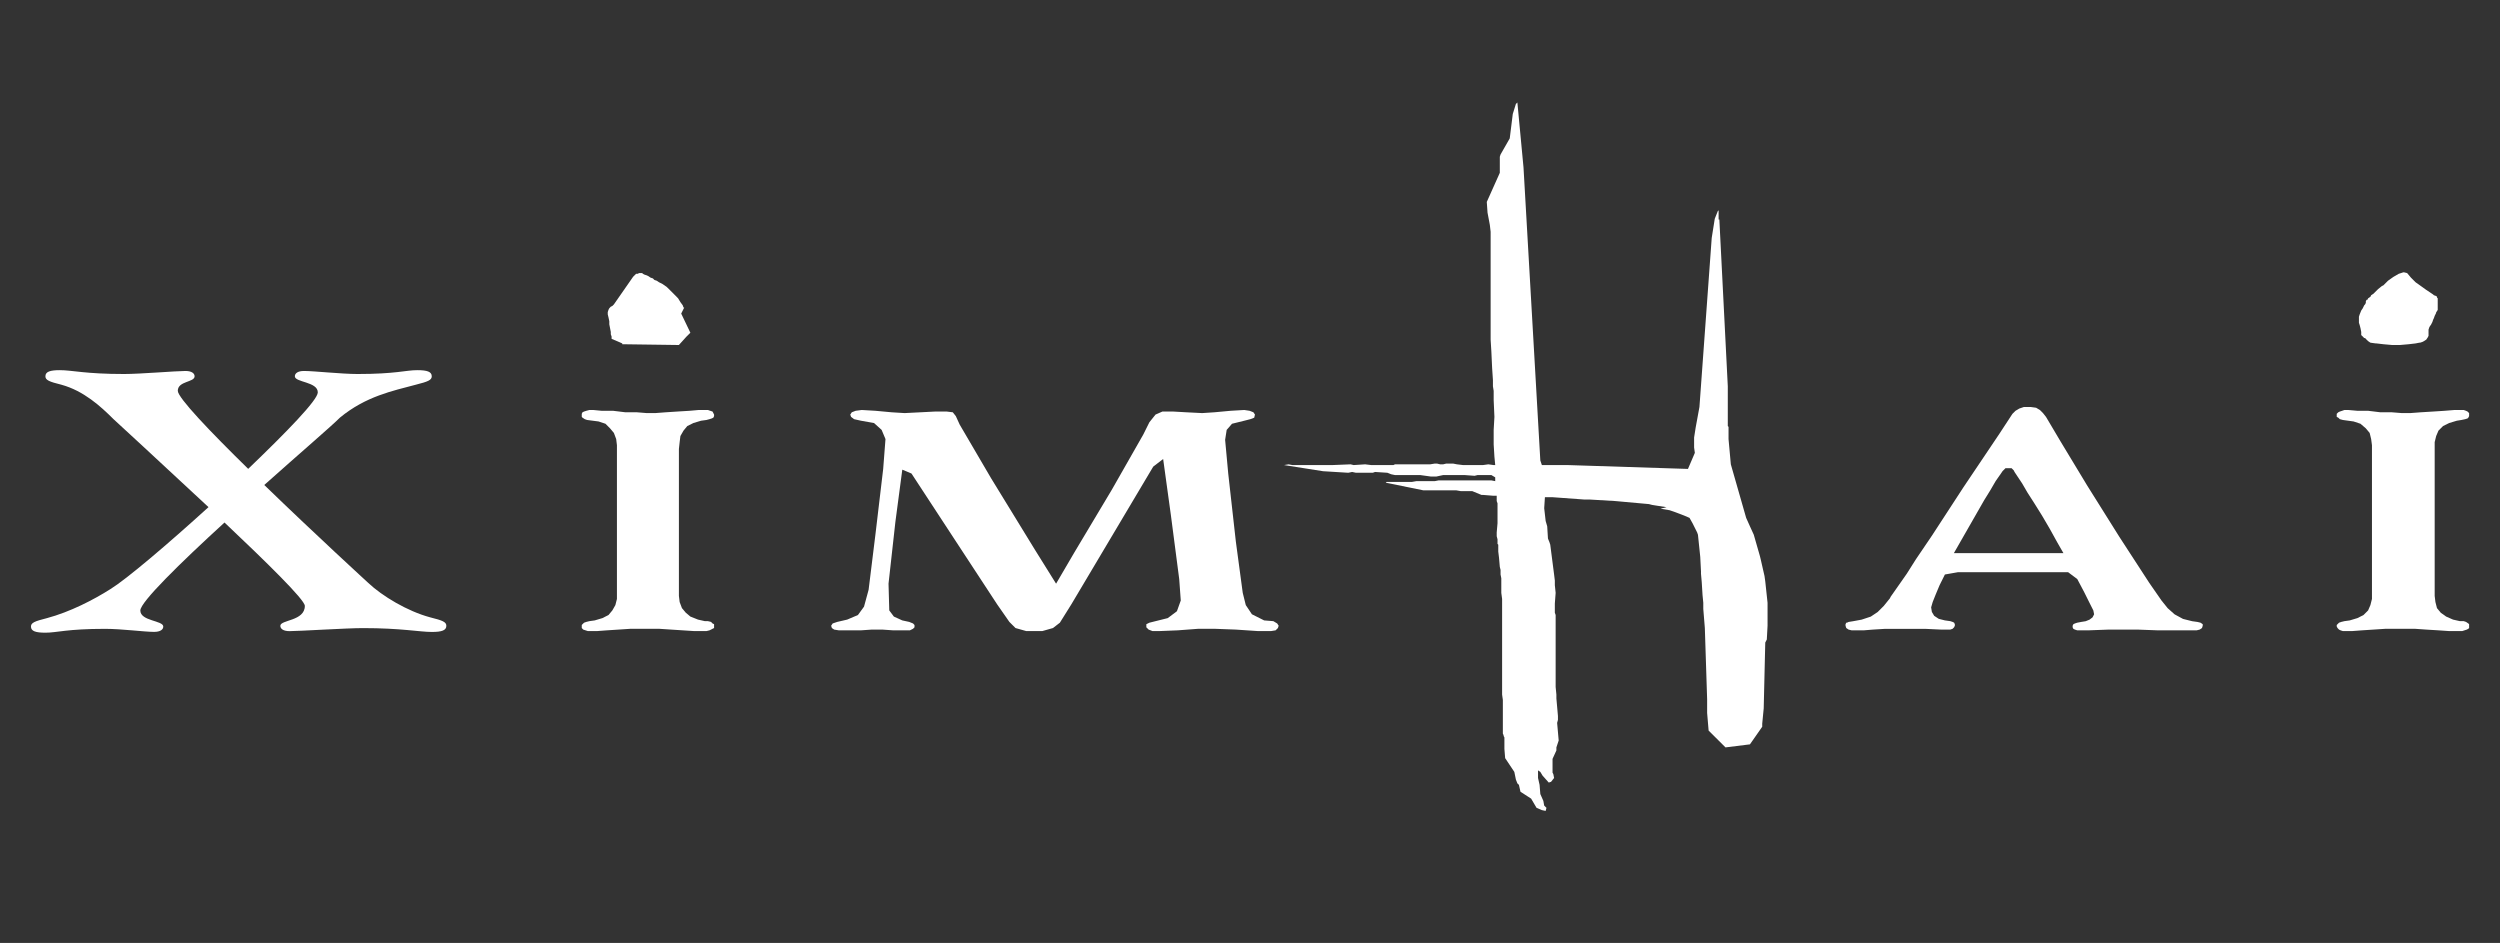
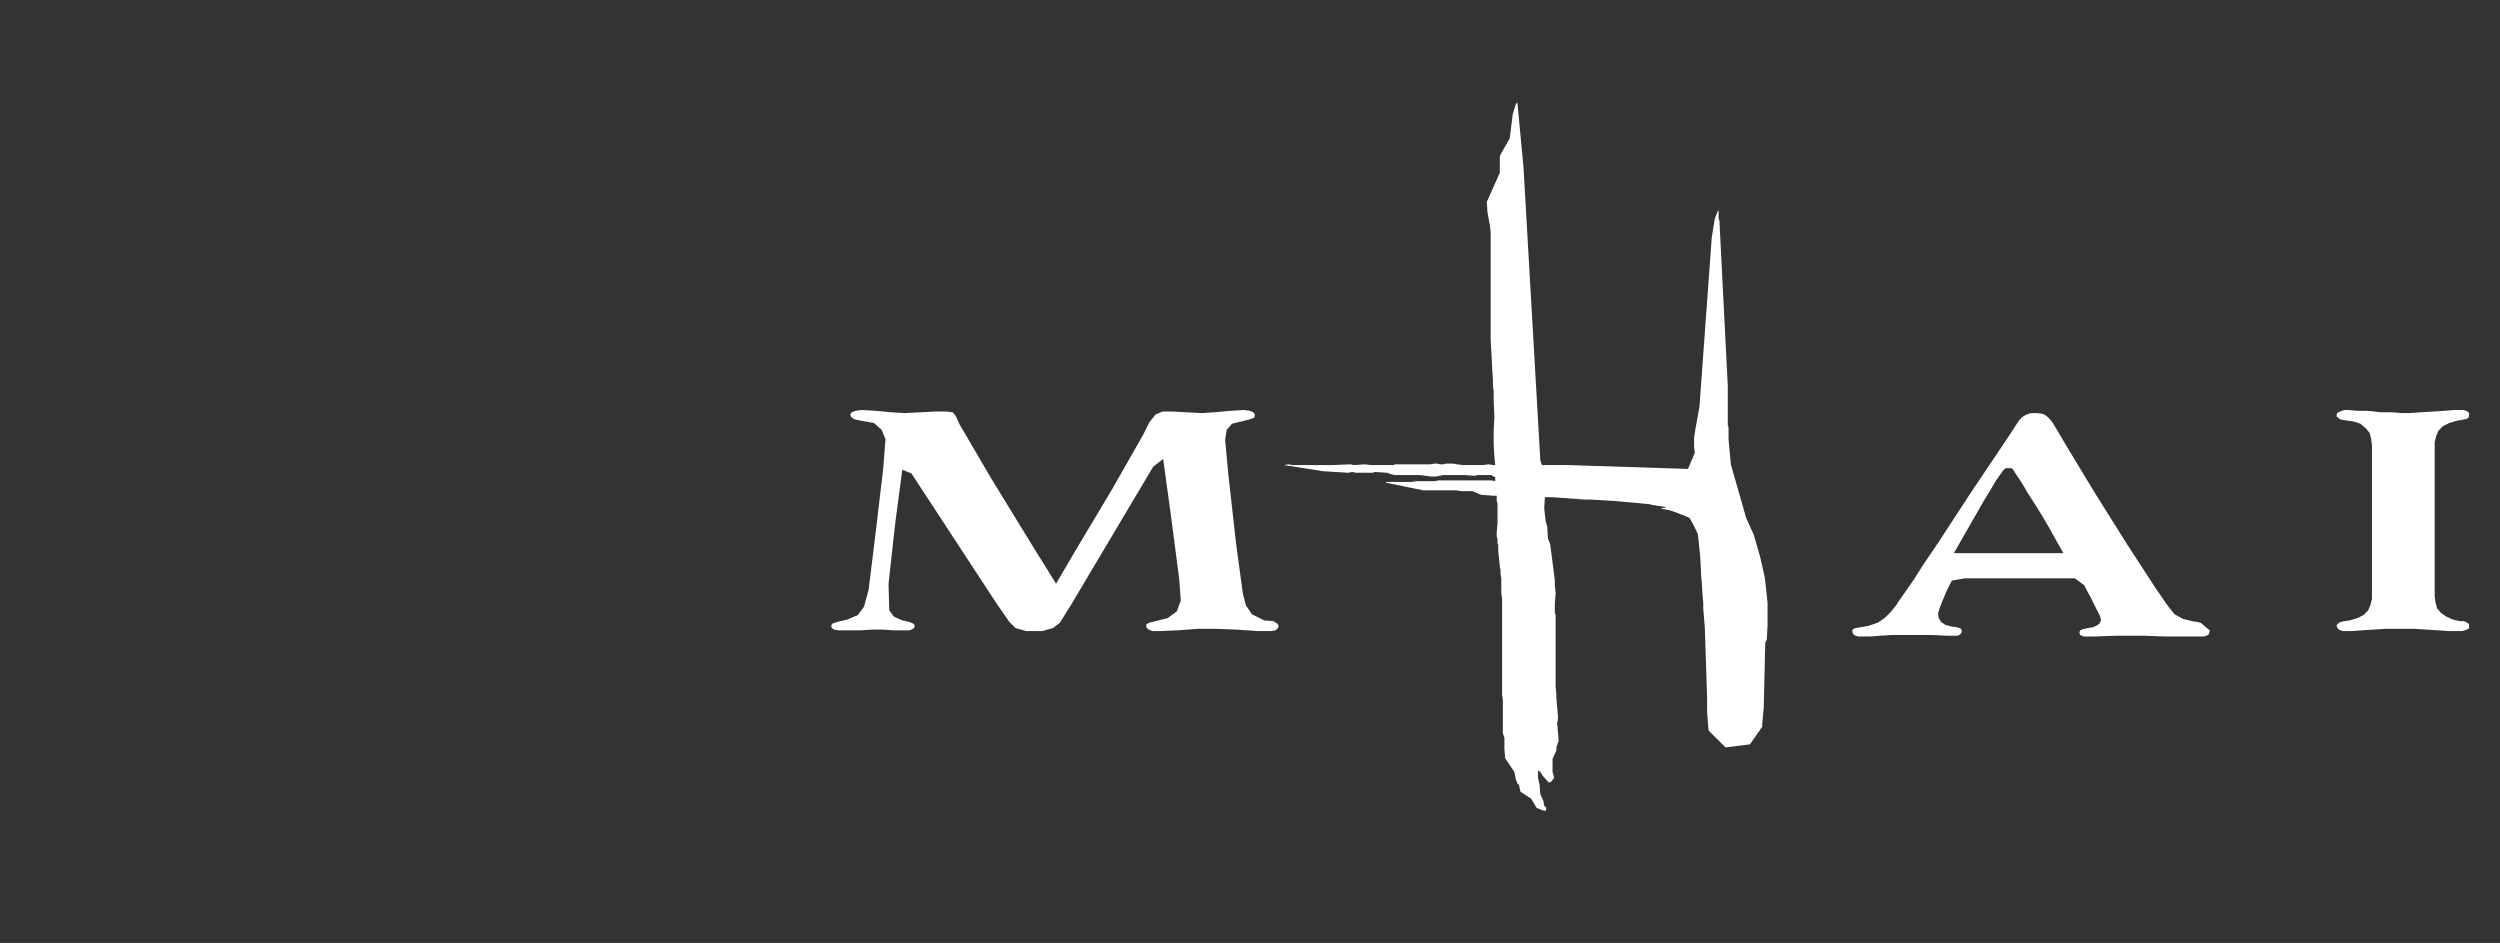
<svg xmlns="http://www.w3.org/2000/svg" version="1.1" id="Layer_1" x="0px" y="0px" viewBox="0 0 403 152" style="enable-background:new 0 0 403 152;" xml:space="preserve">
  <rect x="0" y="0" width="403" height="152" fill="#333333" stroke="none" />
  <style type="text/css">
	.st0{fill:#FFFFFF;}
</style>
  <g>
    <polygon class="st0" points="398.02,101.24 398.02,100.99 398.02,100.62 397.89,100.5 397.52,100.25 397.15,100.13 396.54,100.13    395.43,99.88 394.32,99.39 393.45,98.77 392.84,98.03 392.59,97.05 392.47,96.06 392.47,72.38 392.47,71.27 392.71,70.29    393.08,69.42 393.82,68.68 394.81,68.19 396.04,67.82 396.78,67.7 397.4,67.57 397.77,67.45 397.89,67.33 398.02,67.08    398.02,66.83 398.02,66.59 397.77,66.34 397.52,66.22 397.15,66.09 396.66,66.09 395.67,66.09 394.07,66.22 392.22,66.34    390.25,66.46 388.52,66.59 387.17,66.59 385.56,66.46 383.71,66.46 381.74,66.22 380.01,66.22 378.53,66.09 377.92,66.09    377.55,66.22 377.18,66.34 376.93,66.46 376.68,66.71 376.68,66.83 376.68,67.2 376.93,67.33 377.18,67.57 377.67,67.7    379.4,67.94 380.51,68.31 381.37,69.05 381.99,69.79 382.23,70.78 382.36,71.77 382.36,95.44 382.36,96.55 382.11,97.54    381.74,98.4 381,99.14 380.01,99.64 378.78,100.01 377.92,100.13 377.42,100.25 377.05,100.38 376.81,100.62 376.68,100.75    376.68,100.99 376.81,101.24 377.05,101.49 377.3,101.61 377.67,101.73 378.16,101.73 379.15,101.73 380.75,101.61 382.6,101.49    384.58,101.36 386.43,101.36 387.78,101.36 389.26,101.36 391.11,101.49 393.08,101.61 394.81,101.73 396.17,101.73 396.91,101.73    397.28,101.61 397.65,101.49 397.89,101.36  " />
    <polygon class="st0" points="205.63,101.61 206,101.24 206.12,100.87 205.88,100.5 205.26,100.13 203.78,100.01 201.81,99.02    200.82,97.54 200.33,95.57 199.22,87.31 197.99,76.33 197.49,70.9 197.74,69.3 198.6,68.31 200.58,67.82 201.56,67.57    202.18,67.33 202.3,66.83 202.05,66.46 201.44,66.22 200.58,66.09 198.36,66.22 195.77,66.46 193.79,66.59 191.2,66.46    189.11,66.34 187.38,66.34 186.27,66.83 185.28,68.07 184.3,70.04 179.24,78.92 173.2,89.03 170.24,94.09 166.78,88.54    159.75,77.07 154.7,68.44 154.08,67.08 153.59,66.46 152.6,66.34 150.75,66.34 148.41,66.46 145.82,66.59 143.72,66.46    141.13,66.22 138.91,66.09 137.93,66.22 137.31,66.46 137.06,66.83 137.19,67.2 137.68,67.57 138.79,67.82 140.89,68.19    142.12,69.3 142.74,70.78 142.37,75.59 141.13,86.07 140.02,95.07 139.28,97.79 138.3,99.14 136.57,99.88 134.97,100.25    134.23,100.5 133.98,100.87 134.1,101.24 134.47,101.49 135.21,101.61 136.82,101.61 138.79,101.61 140.52,101.49 142.24,101.49    143.97,101.61 145.57,101.61 146.68,101.61 147.18,101.36 147.42,101.12 147.42,100.75 147.18,100.5 146.56,100.25 145.45,100.01    144.09,99.39 143.35,98.4 143.23,94.09 144.34,84.1 145.45,75.71 146.93,76.33 153.71,86.69 160.74,97.42 162.71,100.25    163.7,101.24 165.43,101.73 168.02,101.73 169.74,101.24 170.85,100.38 172.7,97.42 185.9,75.22 187.5,73.99 188.74,82.99    190.09,93.35 190.34,96.8 189.72,98.53 188.24,99.64 185.28,100.38 184.79,100.62 184.79,101.12 185.16,101.49 185.78,101.73    186.89,101.73 189.85,101.61 193.18,101.36 195.77,101.36 199.22,101.49 202.79,101.73 204.89,101.73  " />
-     <polygon class="st0" points="98.71,49.32 98.46,49.44 98.22,49.69 98.09,49.94 97.97,50.31 97.97,50.68 98.09,51.17 98.22,51.79    98.22,52.28 98.34,52.9 98.46,53.51 98.46,53.88 98.59,54.25 98.59,54.5 98.59,54.62 100.31,55.36 100.31,55.49 109.07,55.61    109.44,55.61 109.44,55.61 109.44,55.61 110.67,54.25 111.29,53.64 109.81,50.55 109.81,50.55 110.3,49.57 110.18,49.57    110.05,49.2 109.68,48.7 109.31,48.09 108.7,47.47 108.08,46.85 107.46,46.24 106.73,45.74 106.23,45.5 105.86,45.25 105.49,45.13    105.25,44.88 104.88,44.76 104.51,44.51 104.26,44.39 103.89,44.27 103.64,44.14 103.52,44.02 103.27,44.02 103.03,44.02    102.78,44.14 102.53,44.14 102.41,44.27 102.16,44.51 102.04,44.64 98.96,49.07 98.96,49.07 98.83,49.2  " />
-     <polygon class="st0" points="115.11,100.62 114.86,100.5 114.62,100.25 114.12,100.13 113.63,100.13 112.52,99.88 111.29,99.39    110.55,98.77 109.93,98.03 109.56,97.05 109.44,96.06 109.44,72.38 109.56,71.27 109.68,70.29 110.18,69.42 110.79,68.68    111.78,68.19 113.01,67.82 113.88,67.7 114.37,67.57 114.74,67.45 114.99,67.33 115.11,67.08 115.11,66.83 114.99,66.59    114.86,66.34 114.49,66.22 114.12,66.09 113.63,66.09 112.64,66.09 111.16,66.22 109.19,66.34 107.34,66.46 105.62,66.59    104.26,66.59 102.66,66.46 100.81,66.46 98.83,66.22 96.98,66.22 95.63,66.09 95.01,66.09 94.52,66.22 94.15,66.34 93.9,66.46    93.78,66.71 93.78,66.83 93.78,67.2 93.9,67.33 94.27,67.57 94.64,67.7 96.49,67.94 97.6,68.31 98.34,69.05 98.96,69.79    99.33,70.78 99.45,71.77 99.45,95.44 99.45,96.55 99.2,97.54 98.71,98.4 98.09,99.14 97.11,99.64 95.87,100.01 95.01,100.13    94.52,100.25 94.15,100.38 93.9,100.62 93.78,100.75 93.78,100.99 93.78,101.24 94.02,101.49 94.39,101.61 94.76,101.73    95.13,101.73 96.24,101.73 97.85,101.61 99.7,101.49 101.67,101.36 103.4,101.36 104.75,101.36 106.23,101.36 108.2,101.49    110.05,101.61 111.9,101.73 113.26,101.73 113.88,101.73 114.37,101.61 114.62,101.49 114.86,101.36 115.11,101.24 115.11,100.99     " />
    <polygon class="st0" points="284.56,93.72 284.44,92.86 283.82,90.14 283.7,89.65 282.71,86.2 282.09,84.84 281.48,83.48    279.01,74.85 278.64,70.78 278.64,68.81 278.52,68.68 278.52,64.49 278.52,62.27 277.16,35.39 277.04,35.39 277.04,33.91    276.91,34.03 276.42,35.26 275.93,38.35 273.95,65.6 273.34,68.93 273.09,70.53 273.09,72.14 273.21,73 272.1,75.59 252.74,74.97    252.12,74.97 251.88,74.97 251.01,74.97 250.15,74.97 248.55,74.97 248.3,74.23 245.59,27 244.6,16.52 244.36,16.76 243.86,18.37    243.37,22.31 241.89,24.9 241.77,25.27 241.77,27.86 239.67,32.55 239.79,34.28 240.16,36.25 240.29,37.36 240.29,54.75    240.41,56.72 240.53,59.31 240.66,61.28 240.66,62.27 240.78,63.01 240.78,64.49 240.9,67.2 240.78,69.3 240.78,69.42    240.78,69.79 240.78,71.64 240.9,73.62 241.03,74.97 240.78,74.97 239.92,74.85 239.05,74.97 235.85,74.97 234.86,74.85    234.24,74.73 233.13,74.73 232.64,74.85 232.15,74.85 231.65,74.73 231.28,74.73 230.54,74.85 229.06,74.85 228.32,74.85    227.58,74.85 224.87,74.85 224.62,74.97 222.9,74.97 221.91,74.97 221.05,74.97 220.06,74.85 218.21,74.97 217.72,74.85    214.76,74.97 213.28,74.97 212.29,74.97 210.07,74.97 208.34,74.97 207.73,74.85 206.99,74.97 213.28,75.96 217.35,76.21    217.96,76.08 218.58,76.21 219.2,76.21 220.55,76.21 220.8,76.21 221.17,76.21 221.29,76.21 221.66,76.08 223.64,76.21    224.25,76.45 224.87,76.58 226.72,76.58 228.57,76.58 228.94,76.58 230.67,76.82 231.53,76.82 232.64,76.58 235.11,76.58    236.09,76.58 237.7,76.7 238.19,76.58 238.93,76.58 239.55,76.58 240.41,76.58 241.03,76.95 241.03,77.32 241.03,77.56    240.41,77.44 239.3,77.44 237.82,77.44 237.57,77.44 236.46,77.44 234.98,77.44 233.26,77.44 231.9,77.44 231.28,77.56    230.67,77.56 228.32,77.56 227.58,77.69 226.23,77.69 224.62,77.69 223.51,77.69 223.39,77.81 229.43,79.04 232.27,79.04    232.76,79.04 234.49,79.04 234.74,79.04 235.48,79.17 236.59,79.17 237.33,79.17 238.81,79.78 239.05,79.78 240.66,79.91    241.03,79.91 241.27,79.91 241.27,80.03 241.27,80.77 241.4,81.14 241.4,81.88 241.4,82.5 241.4,83.73 241.4,83.85 241.4,84.35    241.27,85.83 241.27,86.44 241.4,86.94 241.4,87.68 241.52,87.8 241.52,88.91 241.64,89.9 241.77,91.38 241.89,91.87 241.89,92.61    242.01,93.22 242.01,94.95 242.01,95.57 242.14,96.55 242.14,97.29 242.14,98.03 242.14,110.86 242.14,111.23 242.14,111.97    242.26,112.83 242.26,115.05 242.26,115.79 242.26,116.29 242.26,116.78 242.26,117.15 242.26,117.89 242.26,118.26 242.38,118.51    242.38,118.63 242.51,118.88 242.51,119.74 242.51,120.73 242.63,122.21 244.11,124.43 244.36,125.66 244.6,126.28 244.85,126.52    245.1,127.63 246.82,128.74 247.69,130.22 248.55,130.59 249.16,130.72 249.29,130.22 249.16,130.1 248.92,129.85 248.79,129.11    248.3,128 248.18,126.52 247.93,125.41 247.93,124.18 248.3,124.43 248.67,125.04 249.66,126.15 250.03,126.03 250.52,125.41    250.4,124.8 250.27,124.55 250.27,123.07 250.27,122.82 250.27,122.33 250.89,120.97 250.89,120.48 251.26,119.37 251.01,116.53    251.14,116.04 251.14,115.67 251.14,115.42 251.01,113.94 250.89,112.59 250.89,111.97 250.77,110.74 250.77,100.75 250.77,99.88    250.77,99.64 250.77,99.51 250.77,99.14 250.64,98.77 250.64,97.91 250.64,97.42 250.64,97.29 250.77,95.57 250.64,94.33    250.64,93.96 250.64,93.59 250.52,92.61 249.9,87.8 249.78,87.43 249.53,86.81 249.41,84.84 249.16,83.98 248.92,81.88 248.92,82    249.04,80.15 250.27,80.15 255.33,80.52 256.19,80.52 260.39,80.77 265.81,81.26 266.31,81.39 267.05,81.51 268.65,81.76    267.66,82 269.14,82.25 269.88,82.5 271.49,83.11 272.35,83.48 272.84,84.35 273.58,85.83 273.71,86.2 274.08,89.77 274.2,92.12    274.2,92.49 274.32,93.84 274.45,95.94 274.57,97.17 274.57,98.16 274.82,101.24 275.19,112.71 275.19,114.31 275.19,114.93    275.43,117.77 278.15,120.48 282.09,119.99 284.07,117.15 284.07,116.66 284.31,114.19 284.56,103.58 284.81,103.09 284.93,100.87    284.93,100.13 284.93,97.17  " />
-     <polygon class="st0" points="380.26,52.03 380.38,52.4 380.51,52.9 380.63,53.51 380.63,53.88 380.63,53.88 380.63,54.01    380.75,54.13 380.75,54.13 380.75,54.13 380.88,54.25 381,54.38 381.12,54.5 381.25,54.5 381.37,54.62 381.49,54.75 381.62,54.87    381.74,54.99 382.11,55.24 382.97,55.36 383.1,55.36 384.21,55.49 385.56,55.61 386.92,55.61 388.28,55.49 389.39,55.36 390,55.24    390.12,55.24 390.49,55.12 390.74,54.99 391.11,54.75 391.36,54.38 391.48,54.13 391.48,53.64 391.48,53.27 391.48,53.14    391.6,52.77 391.73,52.53 391.85,52.4 391.97,52.16 392.1,51.91 392.22,51.54 392.34,51.29 392.47,50.92 392.59,50.68    392.71,50.43 392.71,50.31 392.84,50.18 392.96,49.94 392.96,49.81 392.96,49.57 392.96,49.44 392.96,49.2 392.96,48.83    392.96,48.83 392.96,48.46 392.96,48.09 392.84,47.96 392.84,47.84 392.84,47.84 392.71,47.72 392.34,47.59 392.22,47.47    391.85,47.22 391.11,46.73 390.25,46.11 389.39,45.5 388.65,44.76 388.03,44.02 387.54,43.9 387.41,43.9 387.41,43.9 387.41,43.9    387.04,44.02 386.67,44.14 385.81,44.64 384.95,45.25 384.21,45.99 383.96,46.11 383.34,46.61 382.6,47.35 382.23,47.59    382.11,47.84 381.74,48.09 381.62,48.33 381.49,48.33 381.37,48.58 381.37,48.7 381.37,48.83 381.25,49.07 381.12,49.2 381,49.44    380.88,49.69 380.63,50.06 380.38,50.68 380.38,50.68 380.26,51.05 380.26,51.42 380.26,51.54  " />
-     <path class="st0" d="M354.73,100.38l-0.49-0.12l-0.86-0.12l-1.48-0.37l-1.36-0.74l-1.11-0.99l-0.99-1.23l-1.97-2.84l-4.81-7.4   l-5.18-8.26l-4.32-7.15l-2.34-3.95l-0.49-0.62l-0.49-0.49l-0.62-0.37l-0.86-0.12h-1.11l-0.74,0.25l-0.62,0.37l-0.49,0.49l-2.1,3.21   l-5.8,8.63l-5.06,7.77l-2.59,3.82l-1.48,2.34l-2.59,3.7l-0.12,0.25l-0.99,1.23l-0.99,0.99l-1.11,0.74l-1.48,0.49l-1.36,0.25   l-0.74,0.12l0,0l0,0l-0.25,0.12h-0.12l0,0l-0.12,0.25v0.12v0.12l0.12,0.37l0.37,0.25l0,0l0,0l0.49,0.12h0.12h0.49h0.99h0.37   l1.48-0.12l1.97-0.12h2.59h2.34h1.48l2.59,0.12h0.99h0.49l0.37-0.12l0.25-0.25l0.12-0.25v-0.25l-0.12-0.25l-0.25-0.12l-0.37-0.12   l-0.86-0.12l-0.99-0.25l-0.74-0.49l-0.37-0.62l-0.12-0.74l0.25-0.86l0.49-1.23l0.62-1.48l0.86-1.73l2.1-0.37h17.76l1.48,1.11   l1.11,2.1l0.86,1.73l0.62,1.23l0.12,0.62l-0.25,0.49l-0.49,0.37l-0.62,0.25l-0.74,0.12l-0.62,0.12l-0.37,0.12l-0.25,0.12   l-0.12,0.25v0.25l0.12,0.25l0.25,0.12l0.37,0.12h0.62h1.23l3.21-0.12h1.73h2.96l3.21,0.12h4.32h1.23h0.74l0.49-0.12l0.37-0.25   l0.12-0.37v-0.25L354.73,100.38L354.73,100.38z M314.9,89.28l0.99-1.73l0.99-1.73l0.99-1.73l0.99-1.73l0.99-1.73l0.99-1.6   l0.86-1.48l0.86-1.23l0.25-0.37l0.12-0.12l0.12-0.12l0.12-0.12l0.12-0.12h0.12h0.12h0.12h0.25h0.12h0.12h0.12l0.12,0.12l0.12,0.12   l0.12,0.12l0.12,0.25l0.49,0.74l0.74,1.11l0.86,1.48l1.11,1.73l1.23,1.97l1.23,2.1l1.23,2.22l0.99,1.73H314.9V89.28z" />
-     <path class="st0" d="M42.6,78.18c8.14,7.89,16.77,15.79,16.77,15.79c2.22,2.1,6.29,4.56,9.99,5.55c1.97,0.49,2.59,0.74,2.59,1.36   c0,0.74-0.74,0.99-2.34,0.99c-1.97,0-4.93-0.62-11.1-0.62c-2.71,0-10.24,0.49-11.84,0.49c-0.99,0-1.48-0.37-1.48-0.86   c0-0.99,3.95-0.74,3.95-3.21c0-0.99-6.17-7.03-12.95-13.44c-7.15,6.54-13.57,12.83-13.57,14.18c0,1.73,3.7,1.6,3.7,2.59   c0,0.49-0.49,0.86-1.48,0.86c-1.6,0-5.18-0.49-7.89-0.49c-6.17,0-7.77,0.62-9.62,0.62c-1.6,0-2.34-0.25-2.34-0.99   c0-0.62,0.62-0.86,2.59-1.36c3.7-0.99,7.52-2.96,10.24-4.69c2.59-1.6,9.13-7.15,15.79-13.2C25.82,74.48,18.3,67.57,18.3,67.57   c-2.1-2.1-4.81-4.56-8.39-5.55c-1.97-0.49-2.59-0.74-2.59-1.36c0-0.74,0.74-0.99,2.34-0.99c1.97,0,4.07,0.62,10.36,0.62   c2.59,0,8.39-0.49,9.87-0.49c0.99,0,1.48,0.37,1.48,0.86c0,0.99-2.71,0.74-2.71,2.34c0,1.11,5.18,6.54,11.35,12.58   c6.17-5.92,11.22-11.1,11.22-12.33c0-1.73-3.7-1.6-3.7-2.59c0-0.49,0.49-0.86,1.48-0.86c1.6,0,6.04,0.49,8.63,0.49   c6.17,0,7.77-0.62,9.62-0.62c1.6,0,2.34,0.25,2.34,0.99c0,0.62-0.62,0.86-2.59,1.36c-3.7,0.99-8.02,1.85-12.21,5.3   C53.45,68.68,48.27,73.12,42.6,78.18L42.6,78.18z" />
+     <path class="st0" d="M354.73,100.38l-0.49-0.12l-0.86-0.12l-1.48-0.37l-1.36-0.74l-0.99-1.23l-1.97-2.84l-4.81-7.4   l-5.18-8.26l-4.32-7.15l-2.34-3.95l-0.49-0.62l-0.49-0.49l-0.62-0.37l-0.86-0.12h-1.11l-0.74,0.25l-0.62,0.37l-0.49,0.49l-2.1,3.21   l-5.8,8.63l-5.06,7.77l-2.59,3.82l-1.48,2.34l-2.59,3.7l-0.12,0.25l-0.99,1.23l-0.99,0.99l-1.11,0.74l-1.48,0.49l-1.36,0.25   l-0.74,0.12l0,0l0,0l-0.25,0.12h-0.12l0,0l-0.12,0.25v0.12v0.12l0.12,0.37l0.37,0.25l0,0l0,0l0.49,0.12h0.12h0.49h0.99h0.37   l1.48-0.12l1.97-0.12h2.59h2.34h1.48l2.59,0.12h0.99h0.49l0.37-0.12l0.25-0.25l0.12-0.25v-0.25l-0.12-0.25l-0.25-0.12l-0.37-0.12   l-0.86-0.12l-0.99-0.25l-0.74-0.49l-0.37-0.62l-0.12-0.74l0.25-0.86l0.49-1.23l0.62-1.48l0.86-1.73l2.1-0.37h17.76l1.48,1.11   l1.11,2.1l0.86,1.73l0.62,1.23l0.12,0.62l-0.25,0.49l-0.49,0.37l-0.62,0.25l-0.74,0.12l-0.62,0.12l-0.37,0.12l-0.25,0.12   l-0.12,0.25v0.25l0.12,0.25l0.25,0.12l0.37,0.12h0.62h1.23l3.21-0.12h1.73h2.96l3.21,0.12h4.32h1.23h0.74l0.49-0.12l0.37-0.25   l0.12-0.37v-0.25L354.73,100.38L354.73,100.38z M314.9,89.28l0.99-1.73l0.99-1.73l0.99-1.73l0.99-1.73l0.99-1.73l0.99-1.6   l0.86-1.48l0.86-1.23l0.25-0.37l0.12-0.12l0.12-0.12l0.12-0.12l0.12-0.12h0.12h0.12h0.12h0.25h0.12h0.12h0.12l0.12,0.12l0.12,0.12   l0.12,0.12l0.12,0.25l0.49,0.74l0.74,1.11l0.86,1.48l1.11,1.73l1.23,1.97l1.23,2.1l1.23,2.22l0.99,1.73H314.9V89.28z" />
  </g>
</svg>